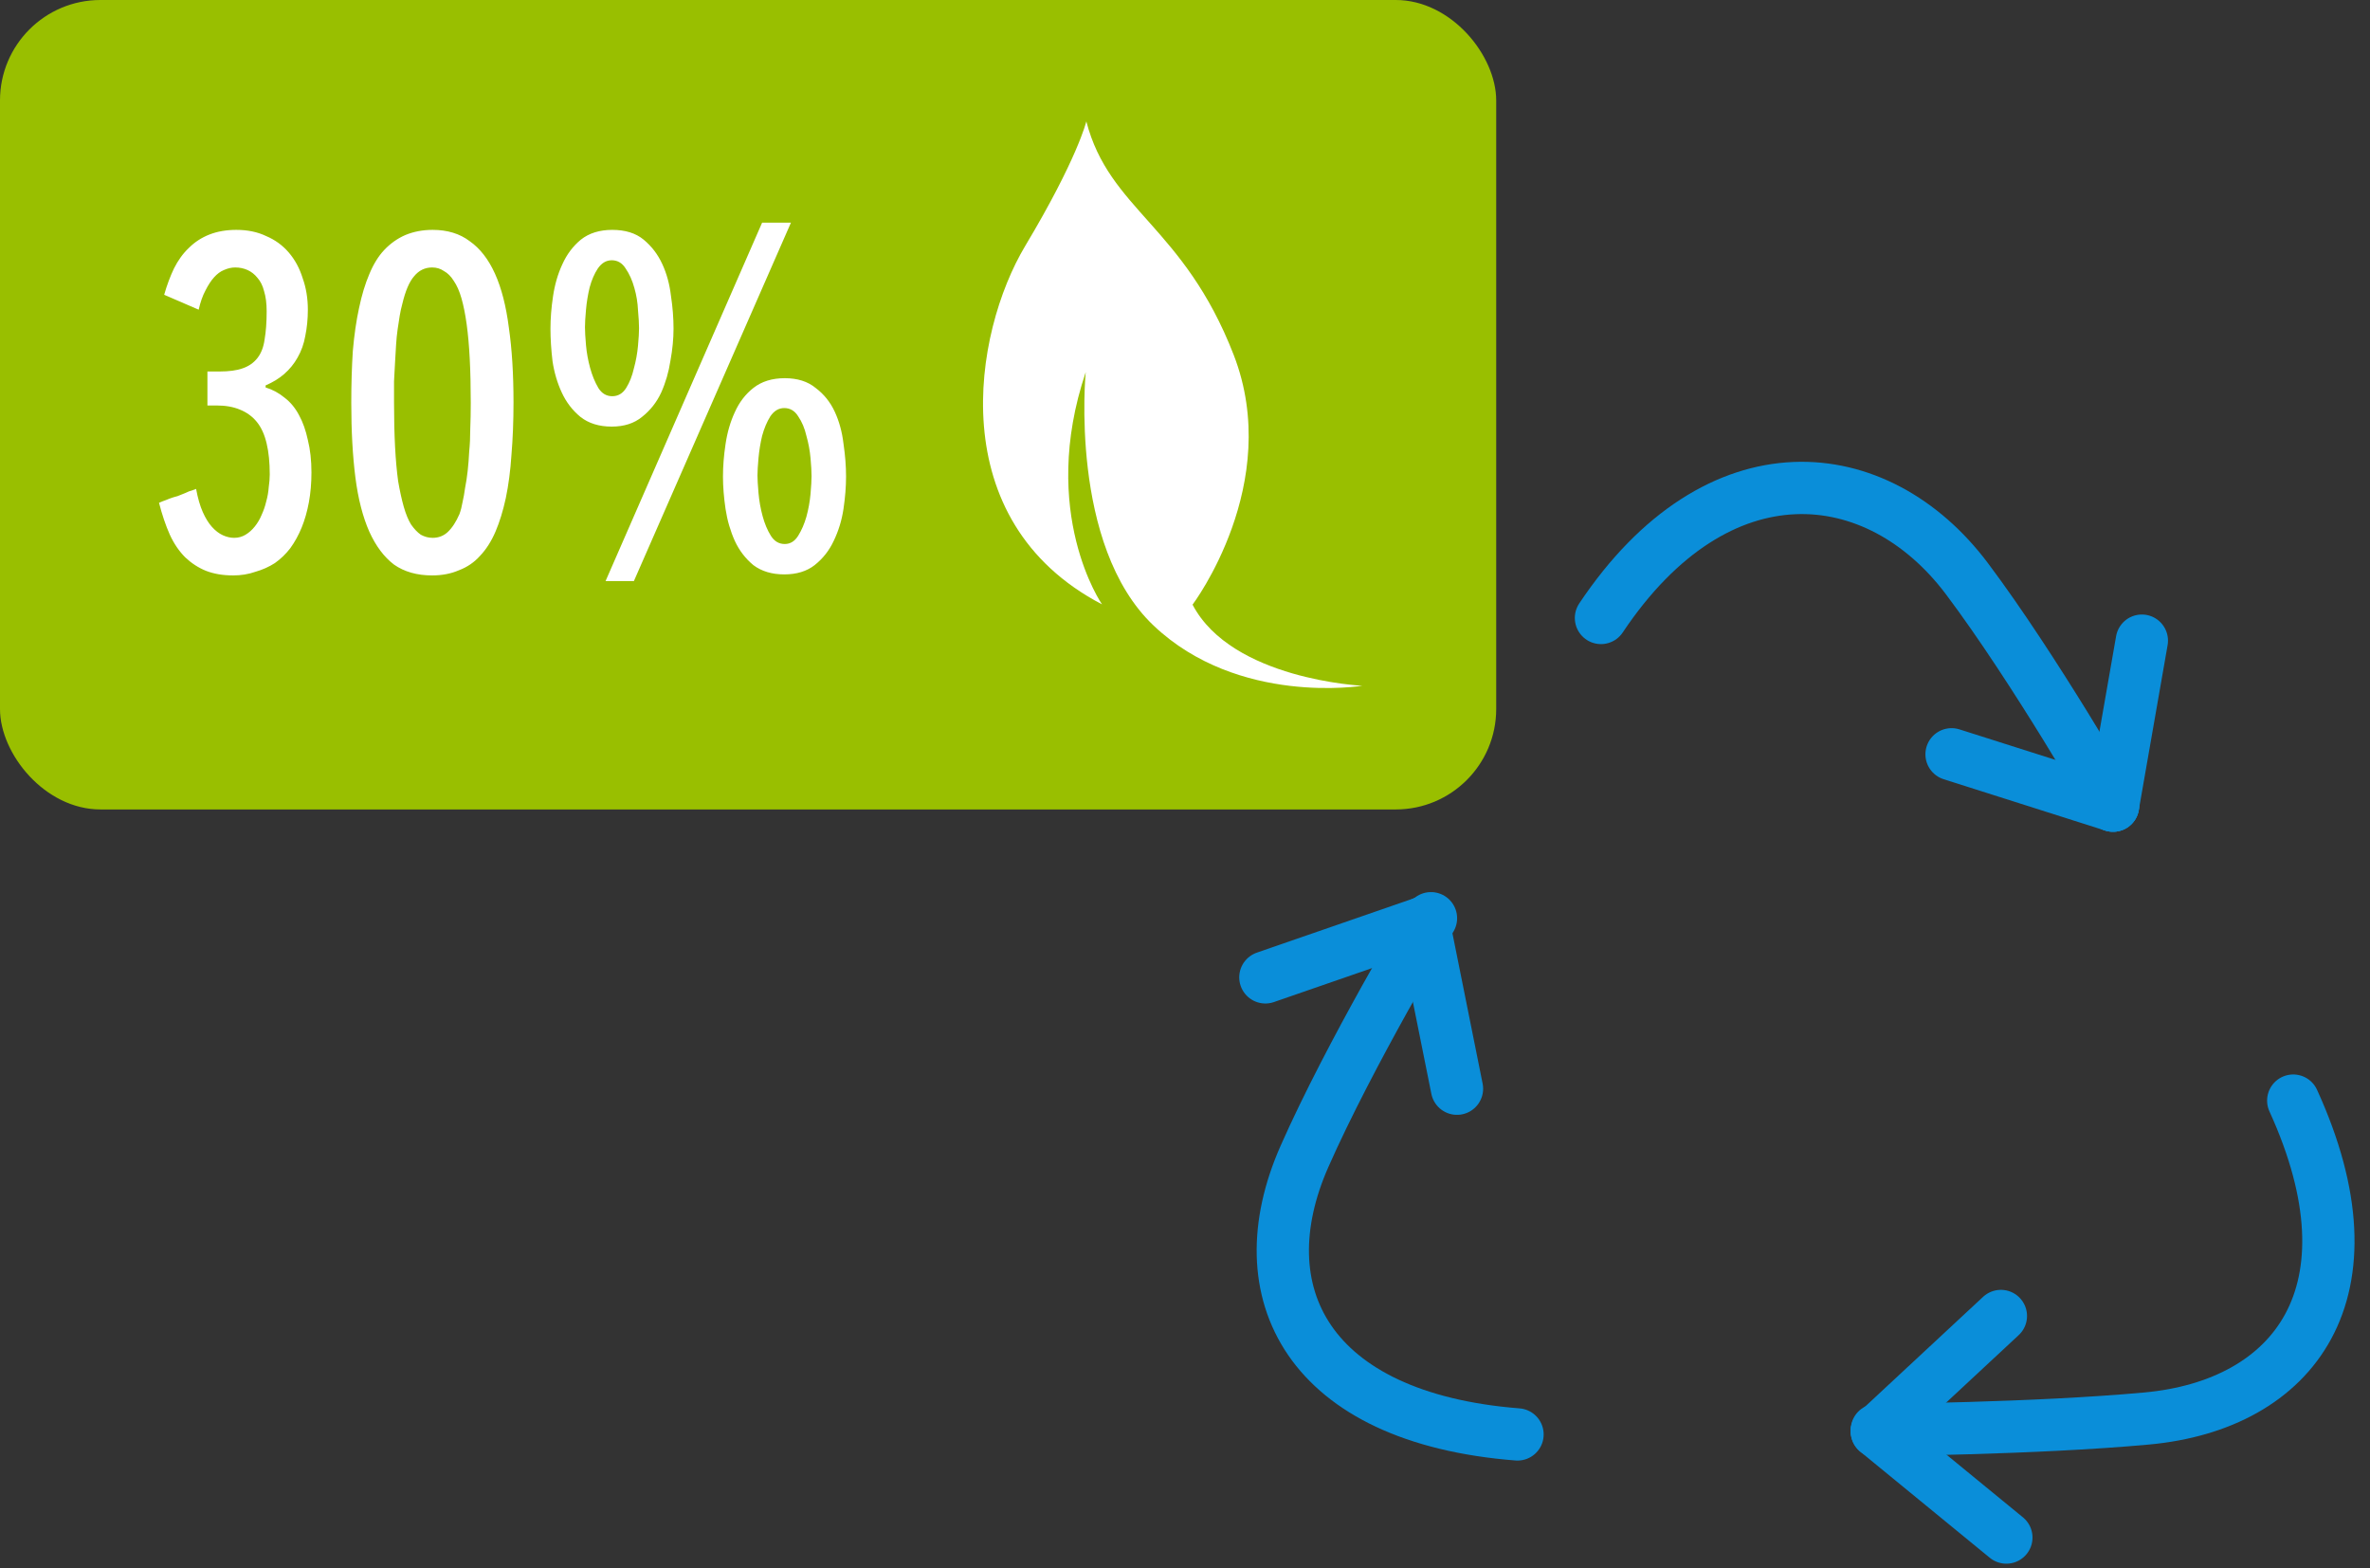
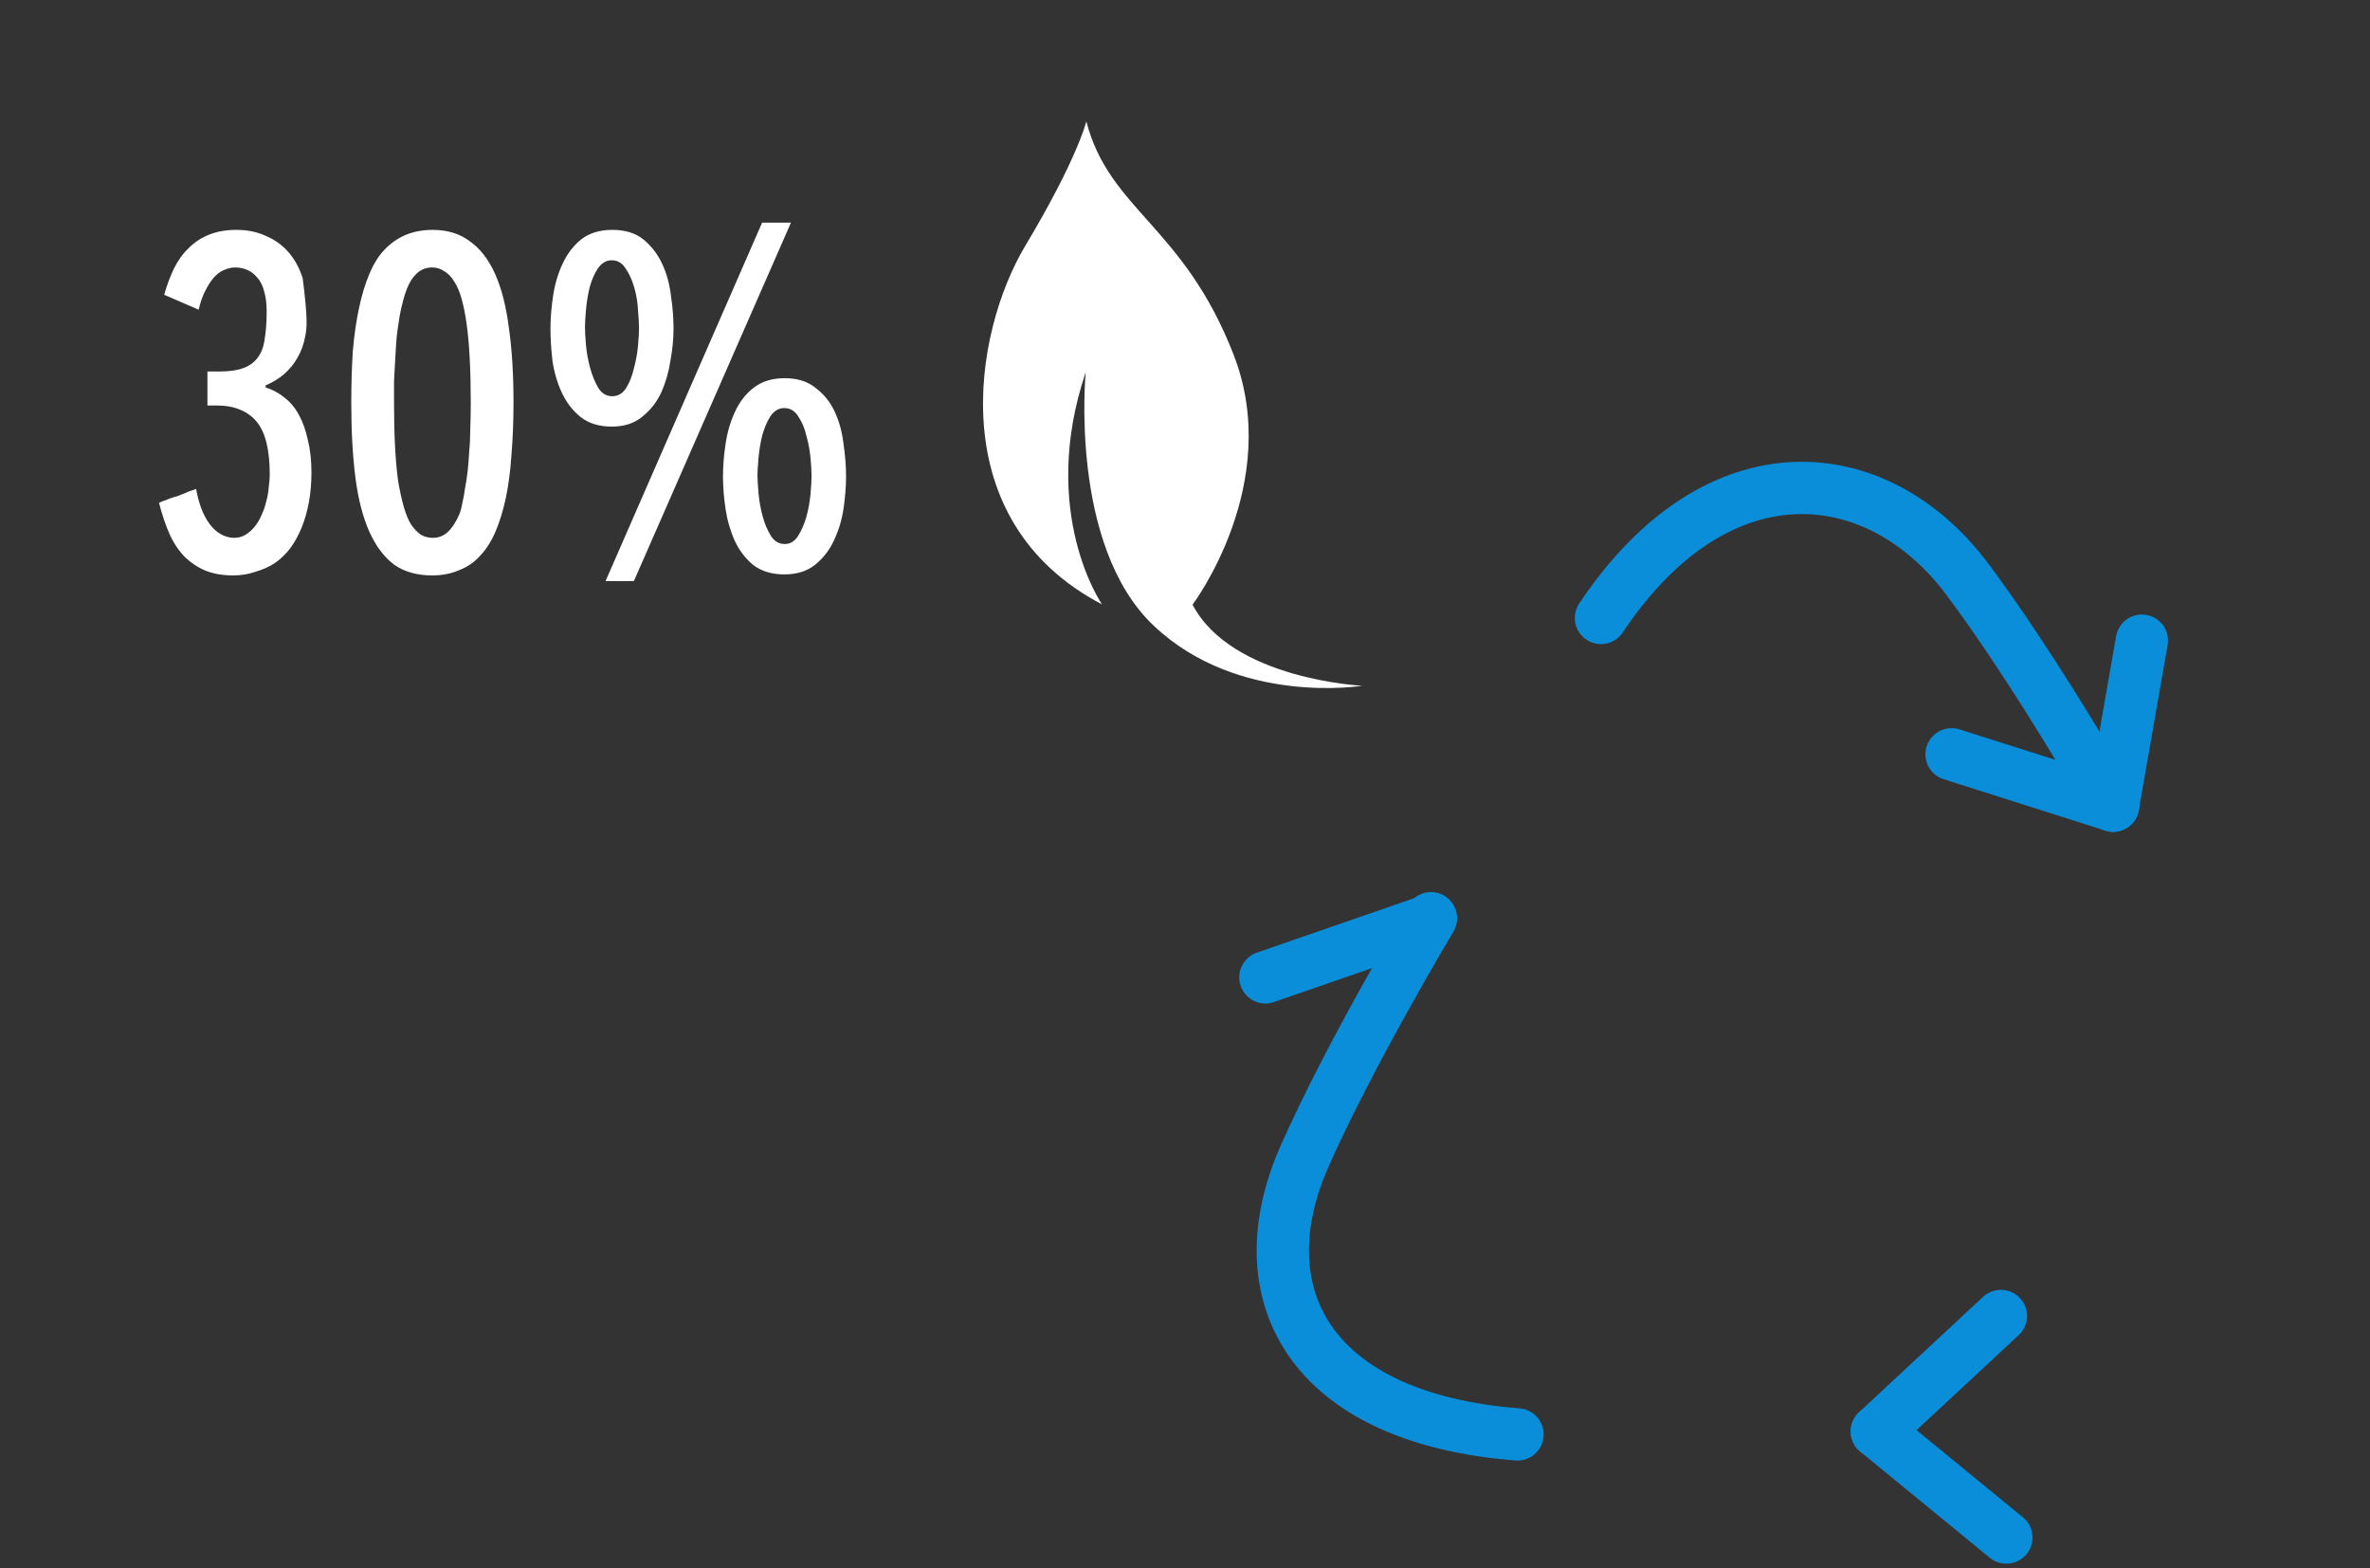
<svg xmlns="http://www.w3.org/2000/svg" width="136" height="90" viewBox="0 0 136 90" fill="none">
  <rect x="0" y="0" width="136" height="90" fill="#333333" stroke="none" />
  <path d="M121.254 46.23C121.254 46.23 116.748 38.366 112.869 33.206C107.749 26.394 98.588 25.407 91.87 35.461" stroke="#0A8ED9" stroke-width="3" stroke-linecap="round" stroke-linejoin="round" />
  <path d="M107.699 82.139L114.819 75.516" stroke="#0A8ED9" stroke-width="3" stroke-linecap="round" stroke-linejoin="round" />
-   <path d="M131.595 63.157C136.621 74.154 131.672 80.619 123.187 81.399C116.758 81.989 107.701 82.056 107.701 82.056" stroke="#0A8ED9" stroke-width="3" stroke-linecap="round" stroke-linejoin="round" />
  <path d="M82.115 52.691C82.115 52.691 77.456 60.467 74.851 66.371C71.411 74.167 75.027 81.366 87.081 82.313" stroke="#0A8ED9" stroke-width="3" stroke-linecap="round" stroke-linejoin="round" />
  <path d="M107.699 82.139L115.133 88.23" stroke="#0A8ED9" stroke-width="3" stroke-linecap="round" stroke-linejoin="round" />
-   <path d="M81.693 52.941L83.608 62.474" stroke="#0A8ED9" stroke-width="3" stroke-linecap="round" stroke-linejoin="round" />
  <path d="M81.693 52.941L72.612 56.084" stroke="#0A8ED9" stroke-width="3" stroke-linecap="round" stroke-linejoin="round" />
  <path d="M121.254 46.23L111.988 43.284" stroke="#0A8ED9" stroke-width="3" stroke-linecap="round" stroke-linejoin="round" />
  <path d="M121.254 46.23L122.908 36.763" stroke="#0A8ED9" stroke-width="3" stroke-linecap="round" stroke-linejoin="round" />
-   <rect width="85.858" height="46.449" rx="5.764" fill="#99BF00" />
-   <path d="M13.558 13.191C14.208 13.191 14.779 13.309 15.272 13.546C15.784 13.762 16.218 14.078 16.572 14.491C16.927 14.905 17.193 15.398 17.37 15.969C17.567 16.52 17.666 17.121 17.666 17.771C17.666 18.303 17.616 18.806 17.518 19.279C17.439 19.732 17.291 20.145 17.075 20.52C16.878 20.874 16.621 21.19 16.306 21.465C16.011 21.721 15.656 21.938 15.242 22.116V22.234C15.636 22.352 16.001 22.549 16.336 22.825C16.671 23.081 16.947 23.416 17.163 23.829C17.38 24.224 17.547 24.696 17.666 25.248C17.803 25.8 17.872 26.42 17.872 27.11C17.872 27.72 17.823 28.292 17.725 28.824C17.626 29.355 17.488 29.838 17.311 30.272C17.134 30.705 16.917 31.099 16.661 31.454C16.405 31.789 16.109 32.074 15.774 32.311C15.439 32.527 15.065 32.695 14.651 32.813C14.257 32.951 13.834 33.02 13.381 33.02C12.79 33.02 12.268 32.931 11.815 32.754C11.381 32.577 10.987 32.321 10.632 31.986C10.278 31.631 9.982 31.198 9.746 30.685C9.509 30.153 9.303 29.543 9.125 28.853C9.165 28.834 9.234 28.804 9.332 28.765C9.45 28.725 9.578 28.676 9.716 28.617C9.874 28.558 10.031 28.508 10.189 28.469C10.347 28.41 10.495 28.351 10.632 28.292C10.79 28.213 10.918 28.164 11.017 28.144C11.135 28.105 11.214 28.075 11.253 28.055C11.351 28.587 11.48 29.03 11.637 29.385C11.795 29.74 11.972 30.025 12.169 30.242C12.366 30.459 12.573 30.616 12.79 30.715C13.006 30.813 13.223 30.863 13.44 30.863C13.676 30.863 13.893 30.803 14.09 30.685C14.287 30.567 14.464 30.41 14.622 30.212C14.779 30.015 14.908 29.799 15.006 29.562C15.124 29.306 15.213 29.05 15.272 28.794C15.351 28.518 15.4 28.242 15.42 27.967C15.459 27.691 15.479 27.445 15.479 27.228C15.479 26.538 15.42 25.947 15.302 25.455C15.183 24.943 14.996 24.529 14.74 24.214C14.484 23.898 14.159 23.662 13.765 23.504C13.39 23.347 12.947 23.268 12.435 23.268H11.903V21.318H12.583C13.134 21.318 13.578 21.259 13.913 21.14C14.267 21.022 14.553 20.825 14.77 20.549C14.986 20.273 15.124 19.919 15.183 19.485C15.262 19.032 15.302 18.491 15.302 17.86C15.302 17.407 15.252 17.023 15.154 16.708C15.075 16.392 14.947 16.136 14.77 15.939C14.612 15.742 14.425 15.595 14.208 15.496C13.991 15.398 13.755 15.348 13.499 15.348C13.282 15.348 13.066 15.398 12.849 15.496C12.652 15.575 12.465 15.713 12.287 15.91C12.11 16.107 11.943 16.363 11.785 16.678C11.627 16.974 11.499 17.338 11.401 17.771L9.421 16.915C9.578 16.363 9.766 15.861 9.982 15.407C10.219 14.935 10.504 14.541 10.839 14.225C11.174 13.89 11.568 13.634 12.021 13.457C12.474 13.28 12.987 13.191 13.558 13.191ZM24.798 15.348C24.384 15.348 24.039 15.516 23.764 15.851C23.488 16.166 23.261 16.698 23.084 17.447C23.025 17.663 22.975 17.89 22.936 18.126C22.897 18.363 22.857 18.619 22.818 18.895C22.778 19.17 22.749 19.466 22.729 19.781C22.709 20.096 22.69 20.431 22.67 20.786C22.65 21.121 22.631 21.485 22.611 21.879C22.611 22.253 22.611 22.657 22.611 23.091C22.611 24.036 22.631 24.884 22.67 25.632C22.709 26.381 22.769 27.041 22.847 27.612C22.946 28.183 23.054 28.676 23.172 29.09C23.291 29.503 23.429 29.838 23.586 30.094C23.764 30.35 23.951 30.547 24.148 30.685C24.364 30.803 24.591 30.863 24.827 30.863C25.162 30.863 25.448 30.754 25.684 30.538C25.94 30.301 26.167 29.956 26.364 29.503C26.443 29.287 26.502 29.06 26.541 28.824C26.6 28.567 26.65 28.292 26.689 27.996C26.748 27.701 26.797 27.376 26.837 27.021C26.876 26.666 26.906 26.292 26.925 25.898C26.965 25.504 26.985 25.081 26.985 24.627C27.004 24.155 27.014 23.652 27.014 23.12C27.014 22.175 26.994 21.328 26.955 20.579C26.916 19.83 26.857 19.17 26.778 18.599C26.699 18.028 26.6 17.535 26.482 17.121C26.364 16.708 26.216 16.373 26.039 16.117C25.881 15.861 25.694 15.673 25.477 15.555C25.28 15.417 25.054 15.348 24.798 15.348ZM24.827 13.191C25.674 13.191 26.384 13.408 26.955 13.841C27.546 14.255 28.029 14.876 28.403 15.703C28.777 16.53 29.043 17.565 29.201 18.806C29.378 20.027 29.467 21.456 29.467 23.091C29.467 24.174 29.427 25.179 29.349 26.105C29.29 27.011 29.181 27.839 29.024 28.587C28.866 29.316 28.669 29.956 28.433 30.508C28.196 31.06 27.901 31.523 27.546 31.897C27.211 32.271 26.807 32.547 26.334 32.724C25.881 32.921 25.369 33.02 24.798 33.02C23.931 33.02 23.202 32.813 22.611 32.399C22.04 31.966 21.567 31.335 21.192 30.508C20.818 29.661 20.552 28.627 20.395 27.405C20.237 26.164 20.158 24.736 20.158 23.12C20.158 22.037 20.188 21.042 20.247 20.136C20.326 19.229 20.444 18.412 20.602 17.683C20.759 16.934 20.956 16.284 21.192 15.732C21.429 15.161 21.715 14.698 22.049 14.344C22.404 13.969 22.808 13.684 23.261 13.487C23.734 13.29 24.256 13.191 24.827 13.191ZM35.104 14.935C34.789 14.935 34.523 15.092 34.306 15.407C34.109 15.703 33.952 16.067 33.834 16.501C33.735 16.915 33.666 17.338 33.627 17.771C33.587 18.205 33.568 18.54 33.568 18.776C33.568 19.013 33.587 19.357 33.627 19.811C33.666 20.244 33.745 20.677 33.863 21.111C33.981 21.544 34.139 21.928 34.336 22.263C34.533 22.578 34.799 22.736 35.134 22.736C35.469 22.736 35.735 22.578 35.932 22.263C36.129 21.948 36.276 21.574 36.375 21.14C36.493 20.707 36.572 20.273 36.611 19.84C36.651 19.407 36.67 19.072 36.67 18.835C36.67 18.579 36.651 18.235 36.611 17.801C36.592 17.368 36.523 16.944 36.404 16.53C36.286 16.097 36.119 15.723 35.902 15.407C35.705 15.092 35.439 14.935 35.104 14.935ZM34.749 33.345L43.733 12.777H45.388L36.375 33.345H34.749ZM35.134 13.191C35.882 13.191 36.483 13.378 36.936 13.753C37.389 14.127 37.744 14.59 38 15.142C38.256 15.693 38.424 16.304 38.502 16.974C38.601 17.624 38.65 18.254 38.65 18.865C38.65 19.436 38.591 20.047 38.473 20.697C38.374 21.347 38.197 21.958 37.941 22.529C37.685 23.081 37.321 23.544 36.848 23.918C36.395 24.293 35.813 24.48 35.104 24.48C34.375 24.48 33.774 24.293 33.301 23.918C32.848 23.544 32.494 23.081 32.238 22.529C31.982 21.978 31.804 21.377 31.706 20.727C31.627 20.057 31.588 19.436 31.588 18.865C31.588 18.274 31.637 17.653 31.735 17.003C31.834 16.333 32.011 15.723 32.267 15.171C32.523 14.6 32.878 14.127 33.331 13.753C33.804 13.378 34.405 13.191 35.134 13.191ZM45.004 23.416C44.688 23.416 44.423 23.573 44.206 23.889C44.009 24.204 43.851 24.578 43.733 25.012C43.635 25.425 43.566 25.849 43.526 26.282C43.487 26.716 43.467 27.051 43.467 27.287C43.467 27.504 43.487 27.839 43.526 28.292C43.566 28.745 43.644 29.188 43.763 29.622C43.881 30.055 44.038 30.429 44.235 30.744C44.432 31.06 44.698 31.217 45.033 31.217C45.349 31.217 45.605 31.06 45.802 30.744C45.999 30.429 46.156 30.065 46.275 29.651C46.393 29.218 46.471 28.784 46.511 28.351C46.55 27.898 46.57 27.553 46.57 27.317C46.57 27.06 46.55 26.716 46.511 26.282C46.471 25.849 46.393 25.425 46.275 25.012C46.176 24.578 46.018 24.204 45.802 23.889C45.605 23.573 45.339 23.416 45.004 23.416ZM45.033 21.702C45.762 21.702 46.353 21.889 46.806 22.263C47.279 22.618 47.644 23.071 47.9 23.623C48.156 24.174 48.323 24.785 48.402 25.455C48.501 26.125 48.55 26.755 48.55 27.346C48.55 27.917 48.501 28.538 48.402 29.208C48.304 29.858 48.117 30.469 47.841 31.04C47.584 31.592 47.22 32.054 46.747 32.429C46.294 32.783 45.713 32.961 45.004 32.961C44.294 32.961 43.703 32.783 43.231 32.429C42.778 32.054 42.423 31.592 42.167 31.04C41.911 30.469 41.733 29.858 41.635 29.208C41.536 28.538 41.487 27.917 41.487 27.346C41.487 26.755 41.536 26.134 41.635 25.484C41.733 24.814 41.911 24.204 42.167 23.652C42.423 23.081 42.778 22.618 43.231 22.263C43.703 21.889 44.304 21.702 45.033 21.702Z" fill="white" />
+   <path d="M13.558 13.191C14.208 13.191 14.779 13.309 15.272 13.546C15.784 13.762 16.218 14.078 16.572 14.491C16.927 14.905 17.193 15.398 17.37 15.969C17.666 18.303 17.616 18.806 17.518 19.279C17.439 19.732 17.291 20.145 17.075 20.52C16.878 20.874 16.621 21.19 16.306 21.465C16.011 21.721 15.656 21.938 15.242 22.116V22.234C15.636 22.352 16.001 22.549 16.336 22.825C16.671 23.081 16.947 23.416 17.163 23.829C17.38 24.224 17.547 24.696 17.666 25.248C17.803 25.8 17.872 26.42 17.872 27.11C17.872 27.72 17.823 28.292 17.725 28.824C17.626 29.355 17.488 29.838 17.311 30.272C17.134 30.705 16.917 31.099 16.661 31.454C16.405 31.789 16.109 32.074 15.774 32.311C15.439 32.527 15.065 32.695 14.651 32.813C14.257 32.951 13.834 33.02 13.381 33.02C12.79 33.02 12.268 32.931 11.815 32.754C11.381 32.577 10.987 32.321 10.632 31.986C10.278 31.631 9.982 31.198 9.746 30.685C9.509 30.153 9.303 29.543 9.125 28.853C9.165 28.834 9.234 28.804 9.332 28.765C9.45 28.725 9.578 28.676 9.716 28.617C9.874 28.558 10.031 28.508 10.189 28.469C10.347 28.41 10.495 28.351 10.632 28.292C10.79 28.213 10.918 28.164 11.017 28.144C11.135 28.105 11.214 28.075 11.253 28.055C11.351 28.587 11.48 29.03 11.637 29.385C11.795 29.74 11.972 30.025 12.169 30.242C12.366 30.459 12.573 30.616 12.79 30.715C13.006 30.813 13.223 30.863 13.44 30.863C13.676 30.863 13.893 30.803 14.09 30.685C14.287 30.567 14.464 30.41 14.622 30.212C14.779 30.015 14.908 29.799 15.006 29.562C15.124 29.306 15.213 29.05 15.272 28.794C15.351 28.518 15.4 28.242 15.42 27.967C15.459 27.691 15.479 27.445 15.479 27.228C15.479 26.538 15.42 25.947 15.302 25.455C15.183 24.943 14.996 24.529 14.74 24.214C14.484 23.898 14.159 23.662 13.765 23.504C13.39 23.347 12.947 23.268 12.435 23.268H11.903V21.318H12.583C13.134 21.318 13.578 21.259 13.913 21.14C14.267 21.022 14.553 20.825 14.77 20.549C14.986 20.273 15.124 19.919 15.183 19.485C15.262 19.032 15.302 18.491 15.302 17.86C15.302 17.407 15.252 17.023 15.154 16.708C15.075 16.392 14.947 16.136 14.77 15.939C14.612 15.742 14.425 15.595 14.208 15.496C13.991 15.398 13.755 15.348 13.499 15.348C13.282 15.348 13.066 15.398 12.849 15.496C12.652 15.575 12.465 15.713 12.287 15.91C12.11 16.107 11.943 16.363 11.785 16.678C11.627 16.974 11.499 17.338 11.401 17.771L9.421 16.915C9.578 16.363 9.766 15.861 9.982 15.407C10.219 14.935 10.504 14.541 10.839 14.225C11.174 13.89 11.568 13.634 12.021 13.457C12.474 13.28 12.987 13.191 13.558 13.191ZM24.798 15.348C24.384 15.348 24.039 15.516 23.764 15.851C23.488 16.166 23.261 16.698 23.084 17.447C23.025 17.663 22.975 17.89 22.936 18.126C22.897 18.363 22.857 18.619 22.818 18.895C22.778 19.17 22.749 19.466 22.729 19.781C22.709 20.096 22.69 20.431 22.67 20.786C22.65 21.121 22.631 21.485 22.611 21.879C22.611 22.253 22.611 22.657 22.611 23.091C22.611 24.036 22.631 24.884 22.67 25.632C22.709 26.381 22.769 27.041 22.847 27.612C22.946 28.183 23.054 28.676 23.172 29.09C23.291 29.503 23.429 29.838 23.586 30.094C23.764 30.35 23.951 30.547 24.148 30.685C24.364 30.803 24.591 30.863 24.827 30.863C25.162 30.863 25.448 30.754 25.684 30.538C25.94 30.301 26.167 29.956 26.364 29.503C26.443 29.287 26.502 29.06 26.541 28.824C26.6 28.567 26.65 28.292 26.689 27.996C26.748 27.701 26.797 27.376 26.837 27.021C26.876 26.666 26.906 26.292 26.925 25.898C26.965 25.504 26.985 25.081 26.985 24.627C27.004 24.155 27.014 23.652 27.014 23.12C27.014 22.175 26.994 21.328 26.955 20.579C26.916 19.83 26.857 19.17 26.778 18.599C26.699 18.028 26.6 17.535 26.482 17.121C26.364 16.708 26.216 16.373 26.039 16.117C25.881 15.861 25.694 15.673 25.477 15.555C25.28 15.417 25.054 15.348 24.798 15.348ZM24.827 13.191C25.674 13.191 26.384 13.408 26.955 13.841C27.546 14.255 28.029 14.876 28.403 15.703C28.777 16.53 29.043 17.565 29.201 18.806C29.378 20.027 29.467 21.456 29.467 23.091C29.467 24.174 29.427 25.179 29.349 26.105C29.29 27.011 29.181 27.839 29.024 28.587C28.866 29.316 28.669 29.956 28.433 30.508C28.196 31.06 27.901 31.523 27.546 31.897C27.211 32.271 26.807 32.547 26.334 32.724C25.881 32.921 25.369 33.02 24.798 33.02C23.931 33.02 23.202 32.813 22.611 32.399C22.04 31.966 21.567 31.335 21.192 30.508C20.818 29.661 20.552 28.627 20.395 27.405C20.237 26.164 20.158 24.736 20.158 23.12C20.158 22.037 20.188 21.042 20.247 20.136C20.326 19.229 20.444 18.412 20.602 17.683C20.759 16.934 20.956 16.284 21.192 15.732C21.429 15.161 21.715 14.698 22.049 14.344C22.404 13.969 22.808 13.684 23.261 13.487C23.734 13.29 24.256 13.191 24.827 13.191ZM35.104 14.935C34.789 14.935 34.523 15.092 34.306 15.407C34.109 15.703 33.952 16.067 33.834 16.501C33.735 16.915 33.666 17.338 33.627 17.771C33.587 18.205 33.568 18.54 33.568 18.776C33.568 19.013 33.587 19.357 33.627 19.811C33.666 20.244 33.745 20.677 33.863 21.111C33.981 21.544 34.139 21.928 34.336 22.263C34.533 22.578 34.799 22.736 35.134 22.736C35.469 22.736 35.735 22.578 35.932 22.263C36.129 21.948 36.276 21.574 36.375 21.14C36.493 20.707 36.572 20.273 36.611 19.84C36.651 19.407 36.67 19.072 36.67 18.835C36.67 18.579 36.651 18.235 36.611 17.801C36.592 17.368 36.523 16.944 36.404 16.53C36.286 16.097 36.119 15.723 35.902 15.407C35.705 15.092 35.439 14.935 35.104 14.935ZM34.749 33.345L43.733 12.777H45.388L36.375 33.345H34.749ZM35.134 13.191C35.882 13.191 36.483 13.378 36.936 13.753C37.389 14.127 37.744 14.59 38 15.142C38.256 15.693 38.424 16.304 38.502 16.974C38.601 17.624 38.65 18.254 38.65 18.865C38.65 19.436 38.591 20.047 38.473 20.697C38.374 21.347 38.197 21.958 37.941 22.529C37.685 23.081 37.321 23.544 36.848 23.918C36.395 24.293 35.813 24.48 35.104 24.48C34.375 24.48 33.774 24.293 33.301 23.918C32.848 23.544 32.494 23.081 32.238 22.529C31.982 21.978 31.804 21.377 31.706 20.727C31.627 20.057 31.588 19.436 31.588 18.865C31.588 18.274 31.637 17.653 31.735 17.003C31.834 16.333 32.011 15.723 32.267 15.171C32.523 14.6 32.878 14.127 33.331 13.753C33.804 13.378 34.405 13.191 35.134 13.191ZM45.004 23.416C44.688 23.416 44.423 23.573 44.206 23.889C44.009 24.204 43.851 24.578 43.733 25.012C43.635 25.425 43.566 25.849 43.526 26.282C43.487 26.716 43.467 27.051 43.467 27.287C43.467 27.504 43.487 27.839 43.526 28.292C43.566 28.745 43.644 29.188 43.763 29.622C43.881 30.055 44.038 30.429 44.235 30.744C44.432 31.06 44.698 31.217 45.033 31.217C45.349 31.217 45.605 31.06 45.802 30.744C45.999 30.429 46.156 30.065 46.275 29.651C46.393 29.218 46.471 28.784 46.511 28.351C46.55 27.898 46.57 27.553 46.57 27.317C46.57 27.06 46.55 26.716 46.511 26.282C46.471 25.849 46.393 25.425 46.275 25.012C46.176 24.578 46.018 24.204 45.802 23.889C45.605 23.573 45.339 23.416 45.004 23.416ZM45.033 21.702C45.762 21.702 46.353 21.889 46.806 22.263C47.279 22.618 47.644 23.071 47.9 23.623C48.156 24.174 48.323 24.785 48.402 25.455C48.501 26.125 48.55 26.755 48.55 27.346C48.55 27.917 48.501 28.538 48.402 29.208C48.304 29.858 48.117 30.469 47.841 31.04C47.584 31.592 47.22 32.054 46.747 32.429C46.294 32.783 45.713 32.961 45.004 32.961C44.294 32.961 43.703 32.783 43.231 32.429C42.778 32.054 42.423 31.592 42.167 31.04C41.911 30.469 41.733 29.858 41.635 29.208C41.536 28.538 41.487 27.917 41.487 27.346C41.487 26.755 41.536 26.134 41.635 25.484C41.733 24.814 41.911 24.204 42.167 23.652C42.423 23.081 42.778 22.618 43.231 22.263C43.703 21.889 44.304 21.702 45.033 21.702Z" fill="white" />
  <path d="M78.173 39.351C78.173 39.351 70.688 39.001 68.434 34.697C68.434 34.697 73.665 27.766 70.794 20.364C67.923 12.963 63.656 12.054 62.338 6.966C62.338 6.966 61.834 9.097 58.835 14.105C55.837 19.113 54.041 29.878 63.239 34.681C63.239 34.681 59.588 29.428 62.303 21.354C62.303 21.354 61.329 31.289 66.203 35.903C71.077 40.517 78.173 39.351 78.173 39.351Z" fill="white" />
</svg>